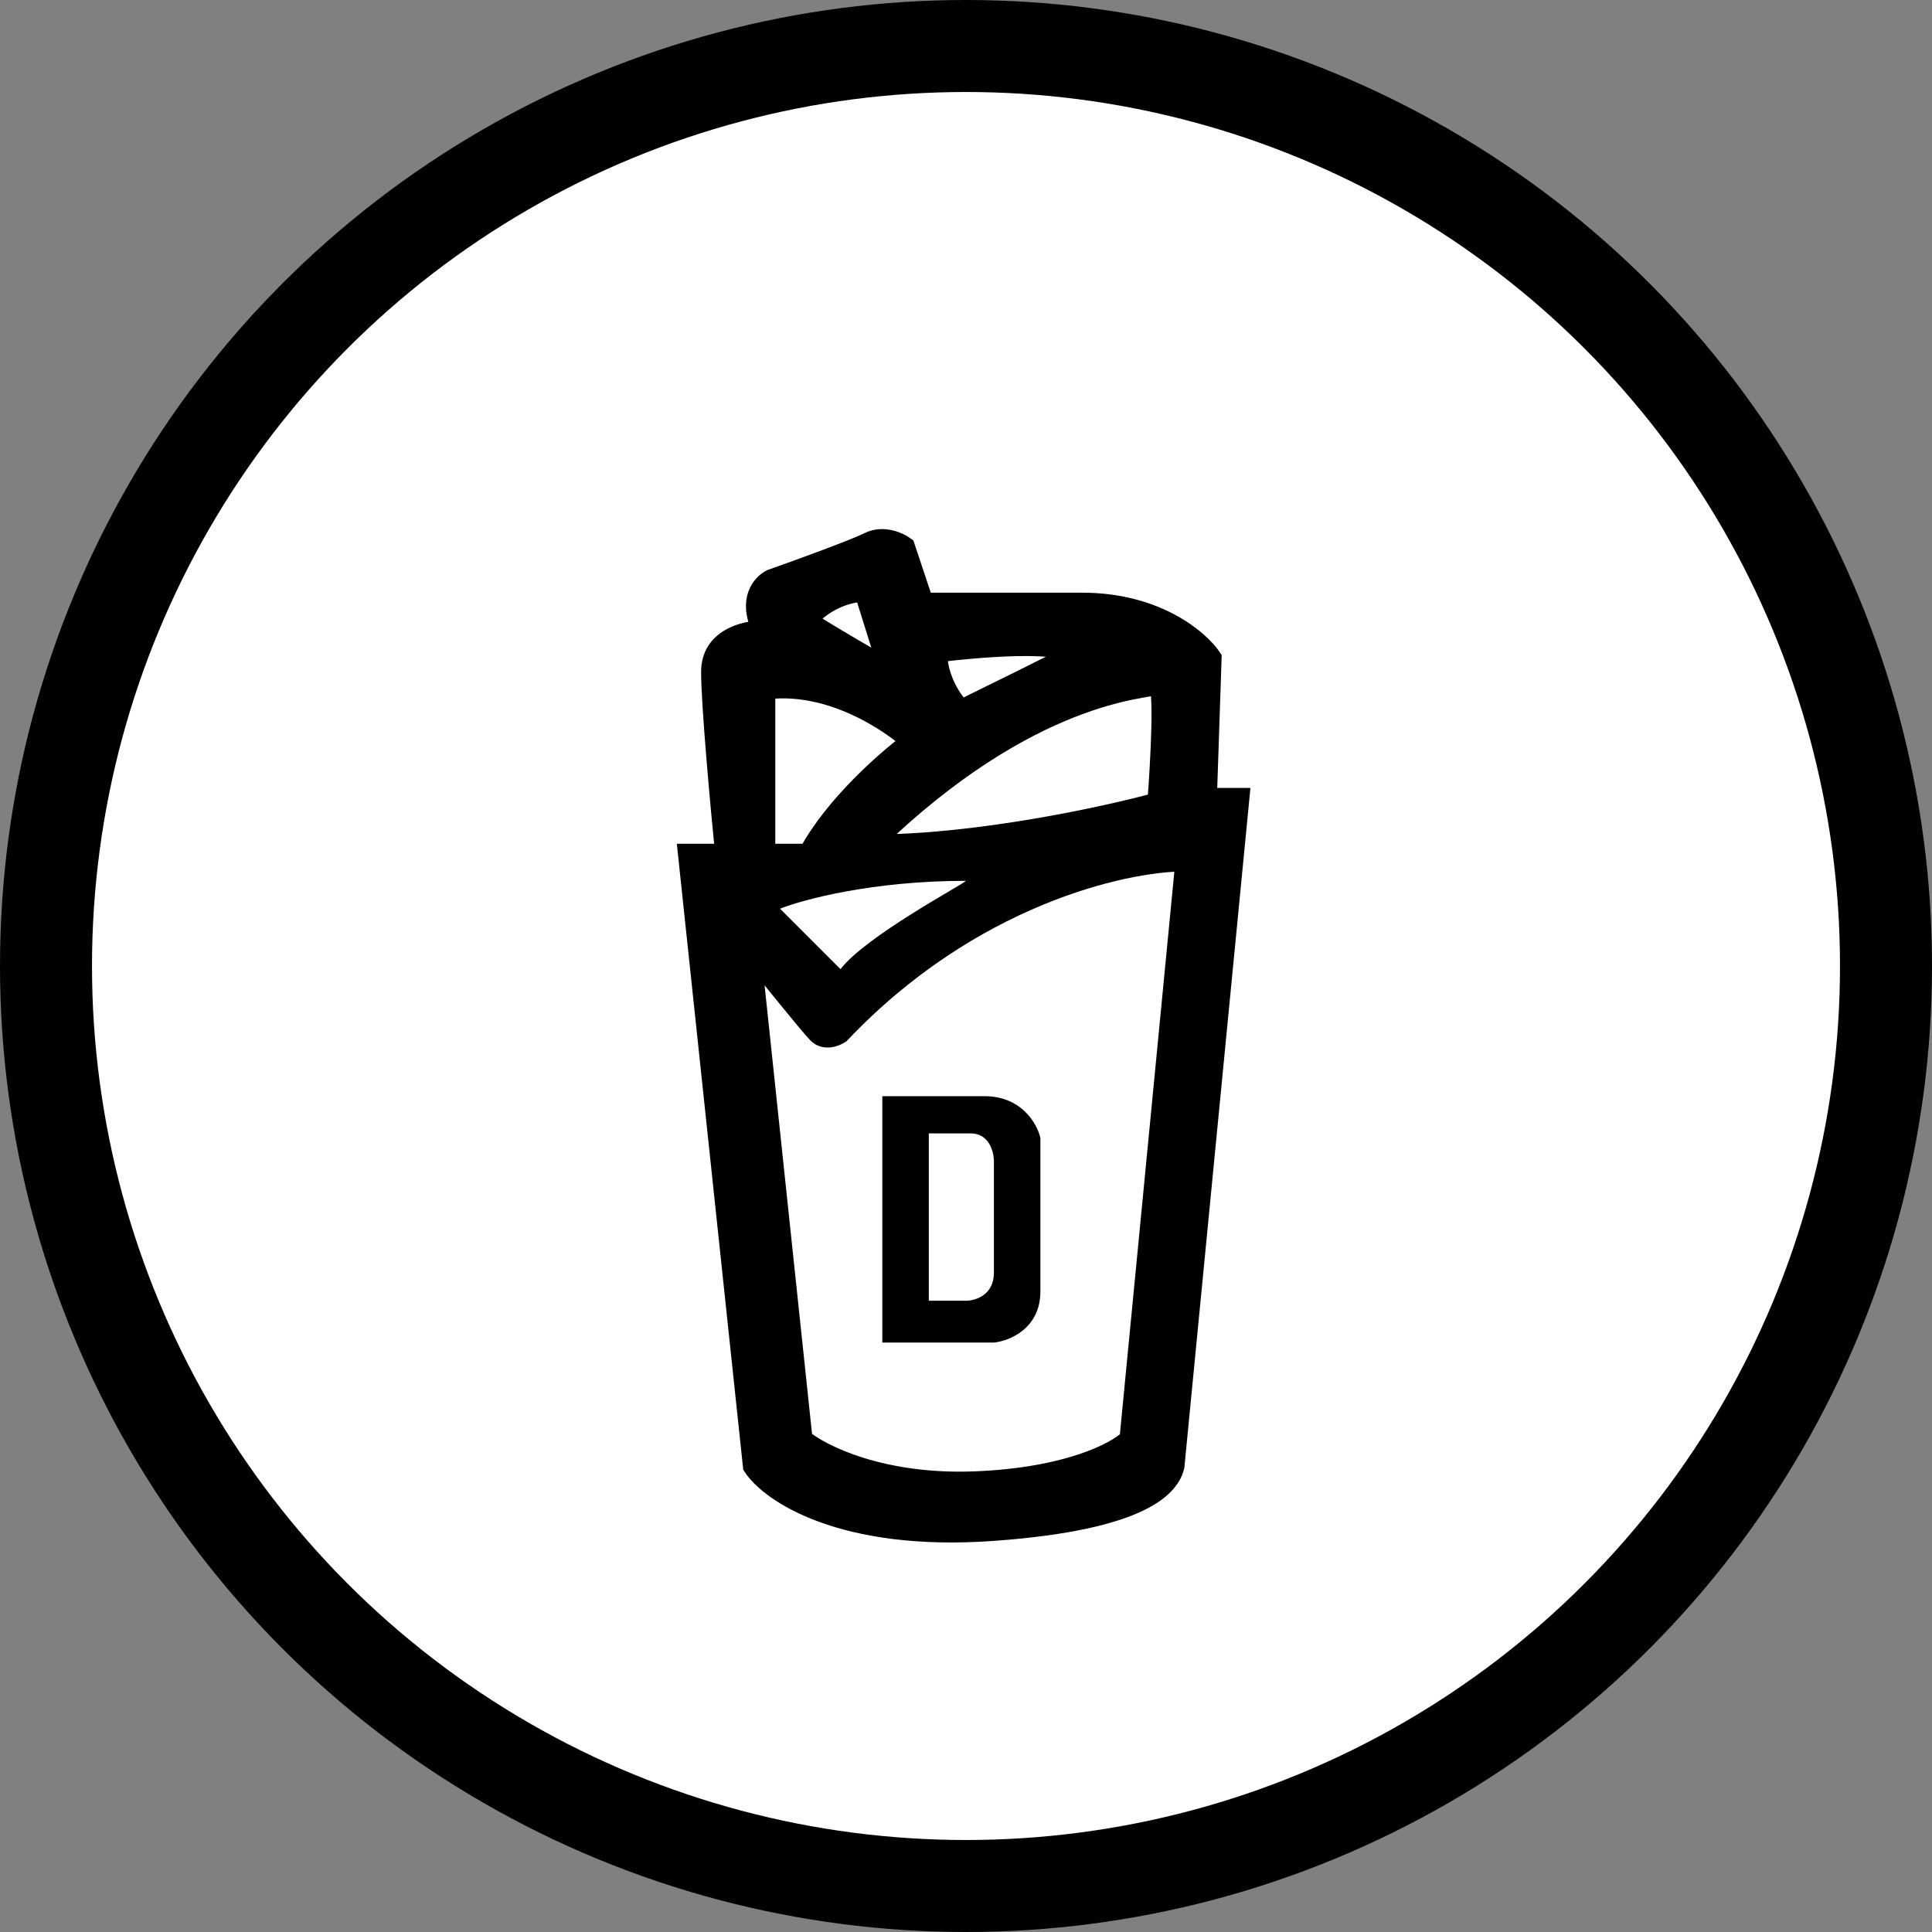
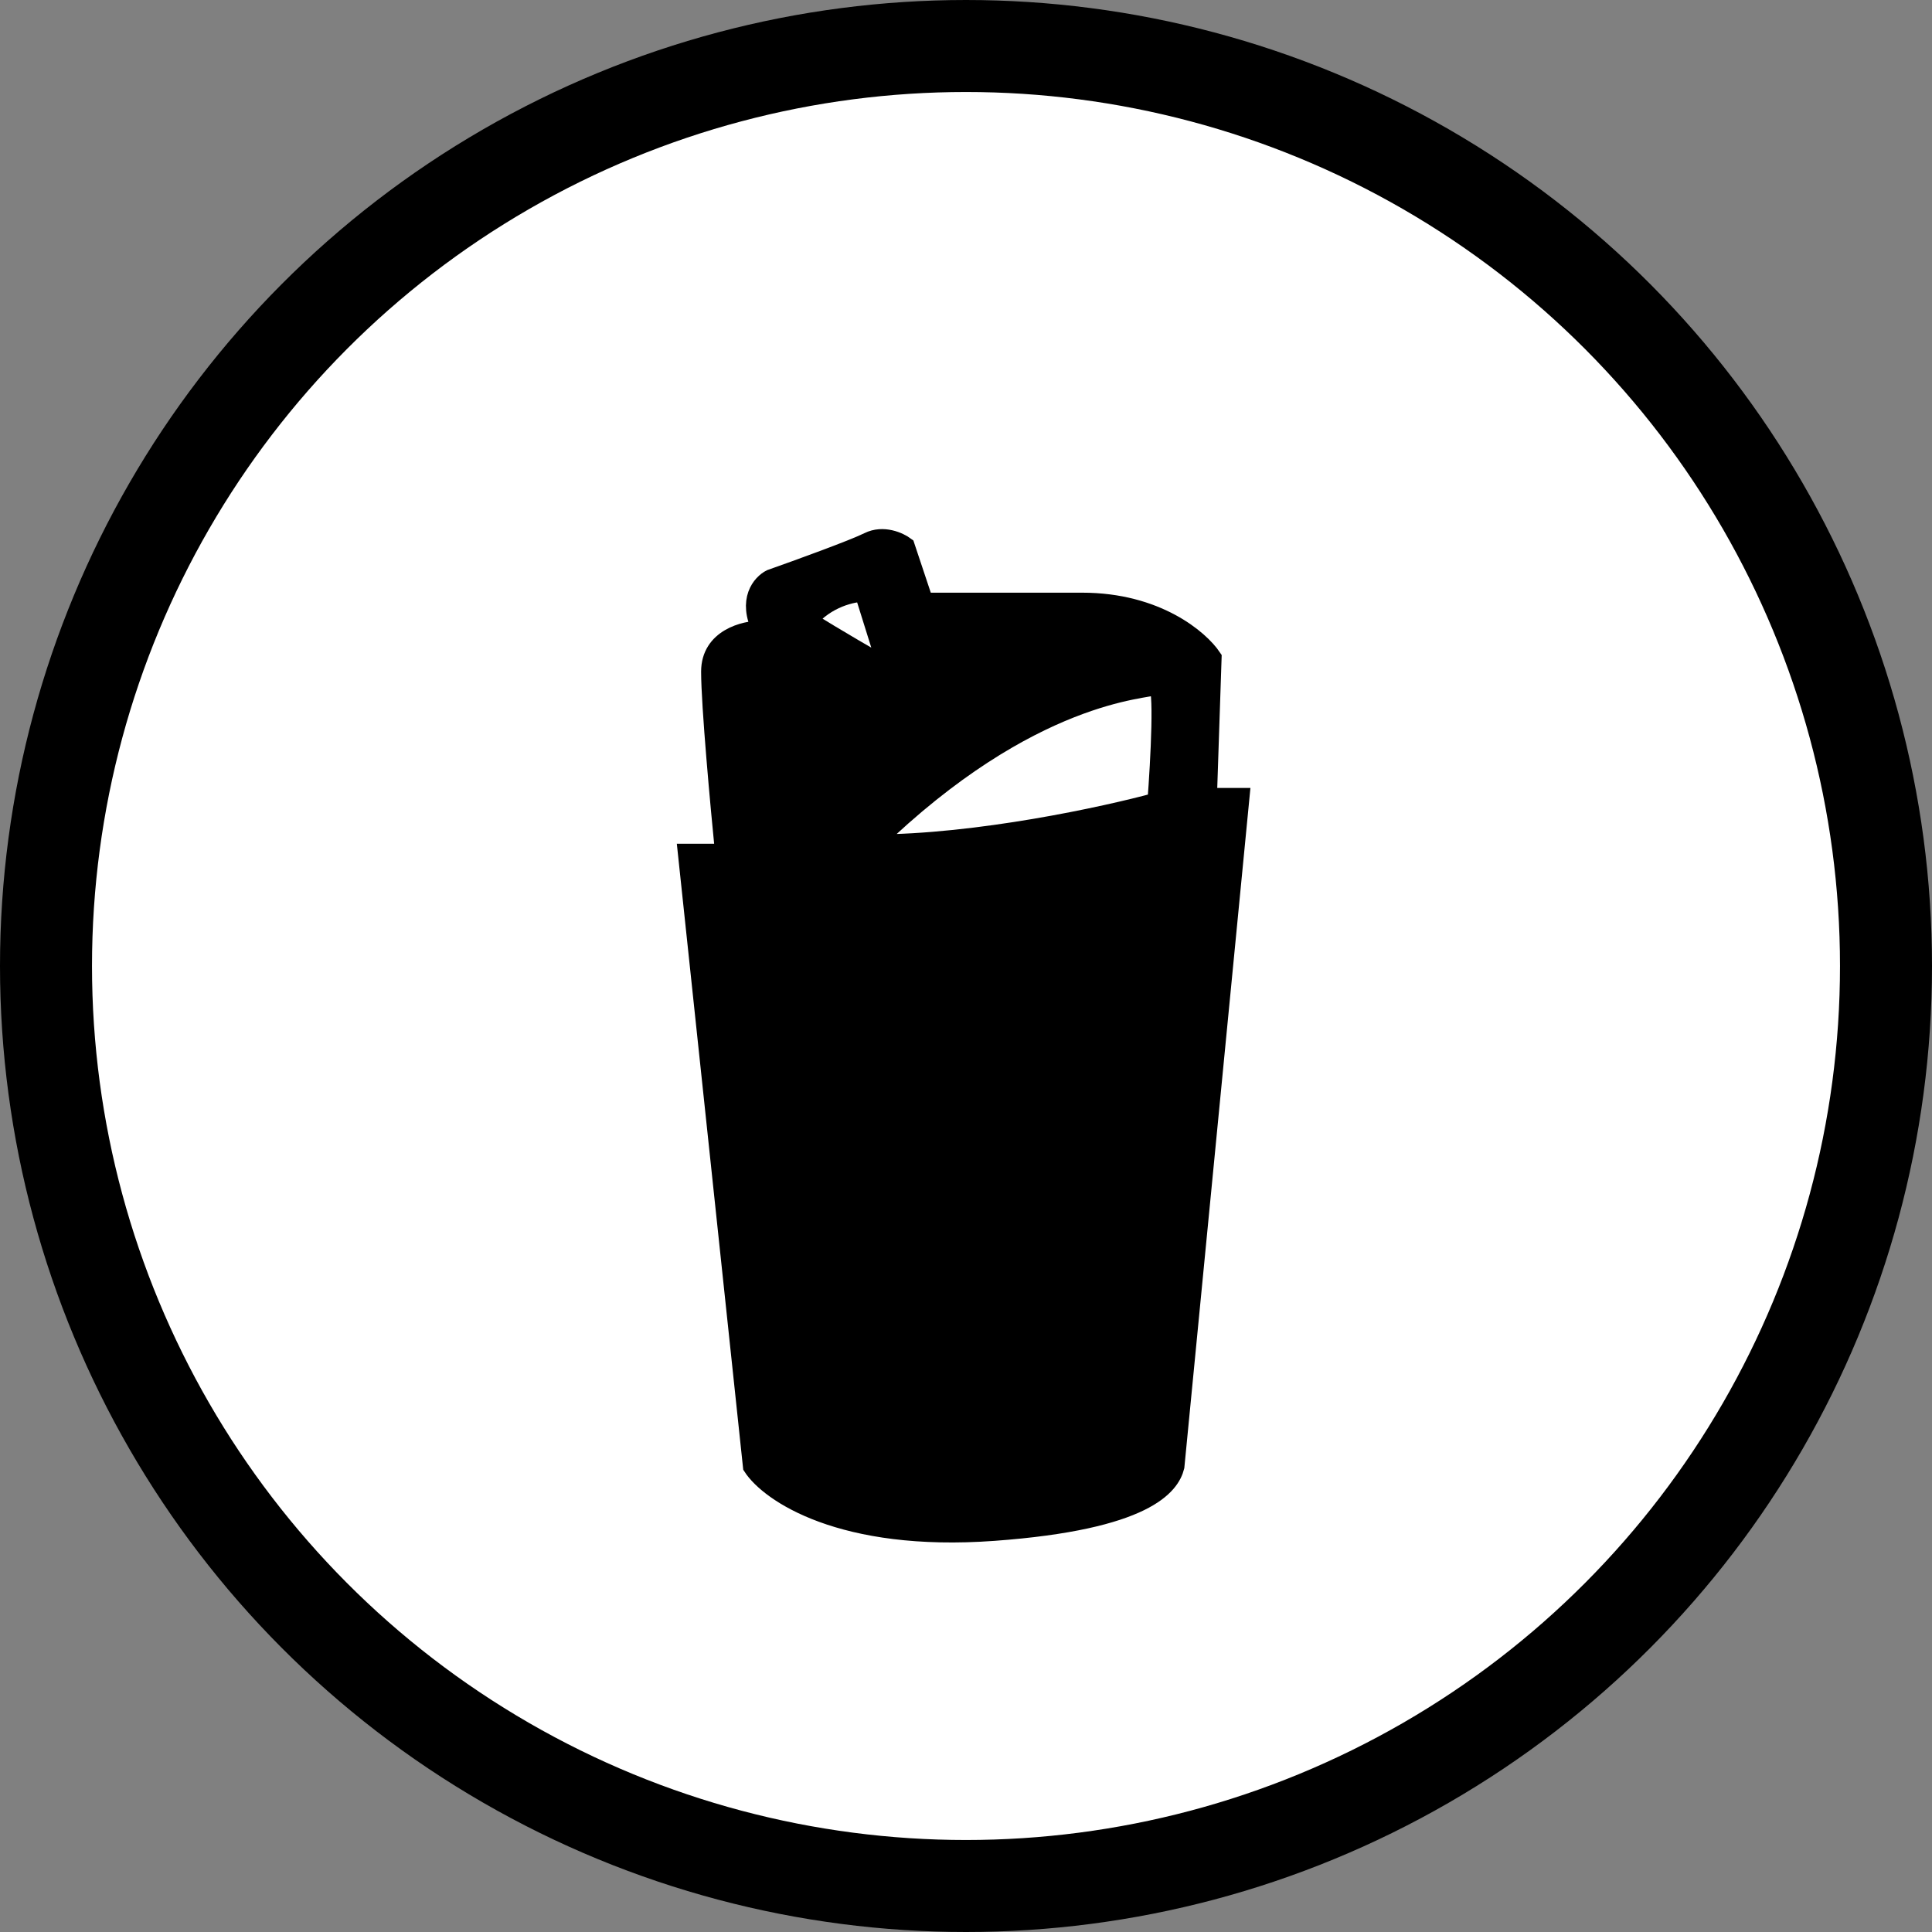
<svg xmlns="http://www.w3.org/2000/svg" width="105" height="105" viewBox="0 0 105 105" fill="none">
  <rect x="0" y="0" width="105" height="105" fill="#808080" stroke="none" />
  <circle cx="52.5" cy="52.5" r="50" fill="white" stroke="black" stroke-width="5" />
  <circle cx="52.5" cy="50.479" r="29.308" fill="white" />
  <path d="M67.407 43.323L63.87 79.706C63.617 80.717 62.303 82.637 54.016 83.243C45.729 83.85 41.804 81.138 40.878 79.706L37.34 46.355H39.362C39.109 43.828 38.604 38.321 38.604 36.501C38.604 34.682 40.456 34.227 41.383 34.227C40.574 32.61 41.383 31.701 41.888 31.448C43.32 30.943 46.386 29.831 47.194 29.427C48.003 29.023 48.879 29.427 49.215 29.68L50.226 32.711H58.816C62.859 32.711 65.217 34.733 65.891 35.743L65.638 43.323H67.407Z" fill="black" stroke="black" />
  <path d="M62.859 37.259C63.263 37.057 63.027 41.386 62.859 43.576C60.08 44.334 53.106 45.85 47.447 45.85C56.037 37.512 62.353 37.512 62.859 37.259Z" fill="white" />
-   <path d="M52.247 38.523C52.247 38.523 58.372 35.521 58.311 35.491C56.795 34.733 50.984 35.491 50.984 35.491C50.984 36.906 51.826 38.101 52.247 38.523Z" fill="white" />
  <path d="M46.941 32.206L48.205 36.249C47.699 35.996 45.257 34.564 43.909 33.722C44.92 32.509 46.352 32.206 46.941 32.206Z" fill="white" />
-   <path d="M43.909 46.355C45.324 43.727 48.205 41.218 49.468 40.291C49.215 40.038 45.678 37.007 41.635 37.512V46.355H43.909Z" fill="white" />
-   <path d="M64.375 46.86L61.343 78.19C60.669 78.864 58.058 80.262 53.005 80.464C47.952 80.666 44.667 79.032 43.657 78.19L40.877 51.913C41.888 53.177 44.01 55.804 44.415 56.209C44.819 56.613 45.425 56.377 45.678 56.209C52.752 48.73 61.09 46.86 64.375 46.86Z" fill="white" />
  <path d="M62.859 37.259C63.263 37.057 63.027 41.386 62.859 43.576C60.08 44.334 53.106 45.85 47.447 45.85C56.037 37.512 62.353 37.512 62.859 37.259Z" stroke="black" />
  <path d="M52.247 38.523C52.247 38.523 58.372 35.521 58.311 35.491C56.795 34.733 50.984 35.491 50.984 35.491C50.984 36.906 51.826 38.101 52.247 38.523Z" stroke="black" />
  <path d="M46.941 32.206L48.205 36.249C47.699 35.996 45.257 34.564 43.909 33.722C44.92 32.509 46.352 32.206 46.941 32.206Z" stroke="black" />
  <path d="M43.909 46.355C45.324 43.727 48.205 41.218 49.468 40.291C49.215 40.038 45.678 37.007 41.635 37.512V46.355H43.909Z" stroke="black" />
  <path d="M64.375 46.86L61.343 78.19C60.669 78.864 58.058 80.262 53.005 80.464C47.952 80.666 44.667 79.032 43.657 78.19L40.877 51.913C41.888 53.177 44.01 55.804 44.415 56.209C44.819 56.613 45.425 56.377 45.678 56.209C52.752 48.73 61.09 46.86 64.375 46.86Z" stroke="black" />
-   <path d="M45.678 52.671C47.093 50.852 52.247 48.123 52.5 47.871C47.447 47.871 43.657 48.882 42.394 49.387L45.678 52.671Z" fill="white" />
  <path d="M53.511 59.575C55.532 59.575 56.374 61.091 56.543 61.849V70.186C56.543 72.207 54.858 72.881 54.016 72.965H47.952V59.575H53.511ZM50.478 70.692H52.5C53.005 70.692 54.016 70.388 54.016 69.175V63.112C54.016 62.606 53.763 61.596 52.753 61.596H50.478V70.692Z" fill="black" />
</svg>